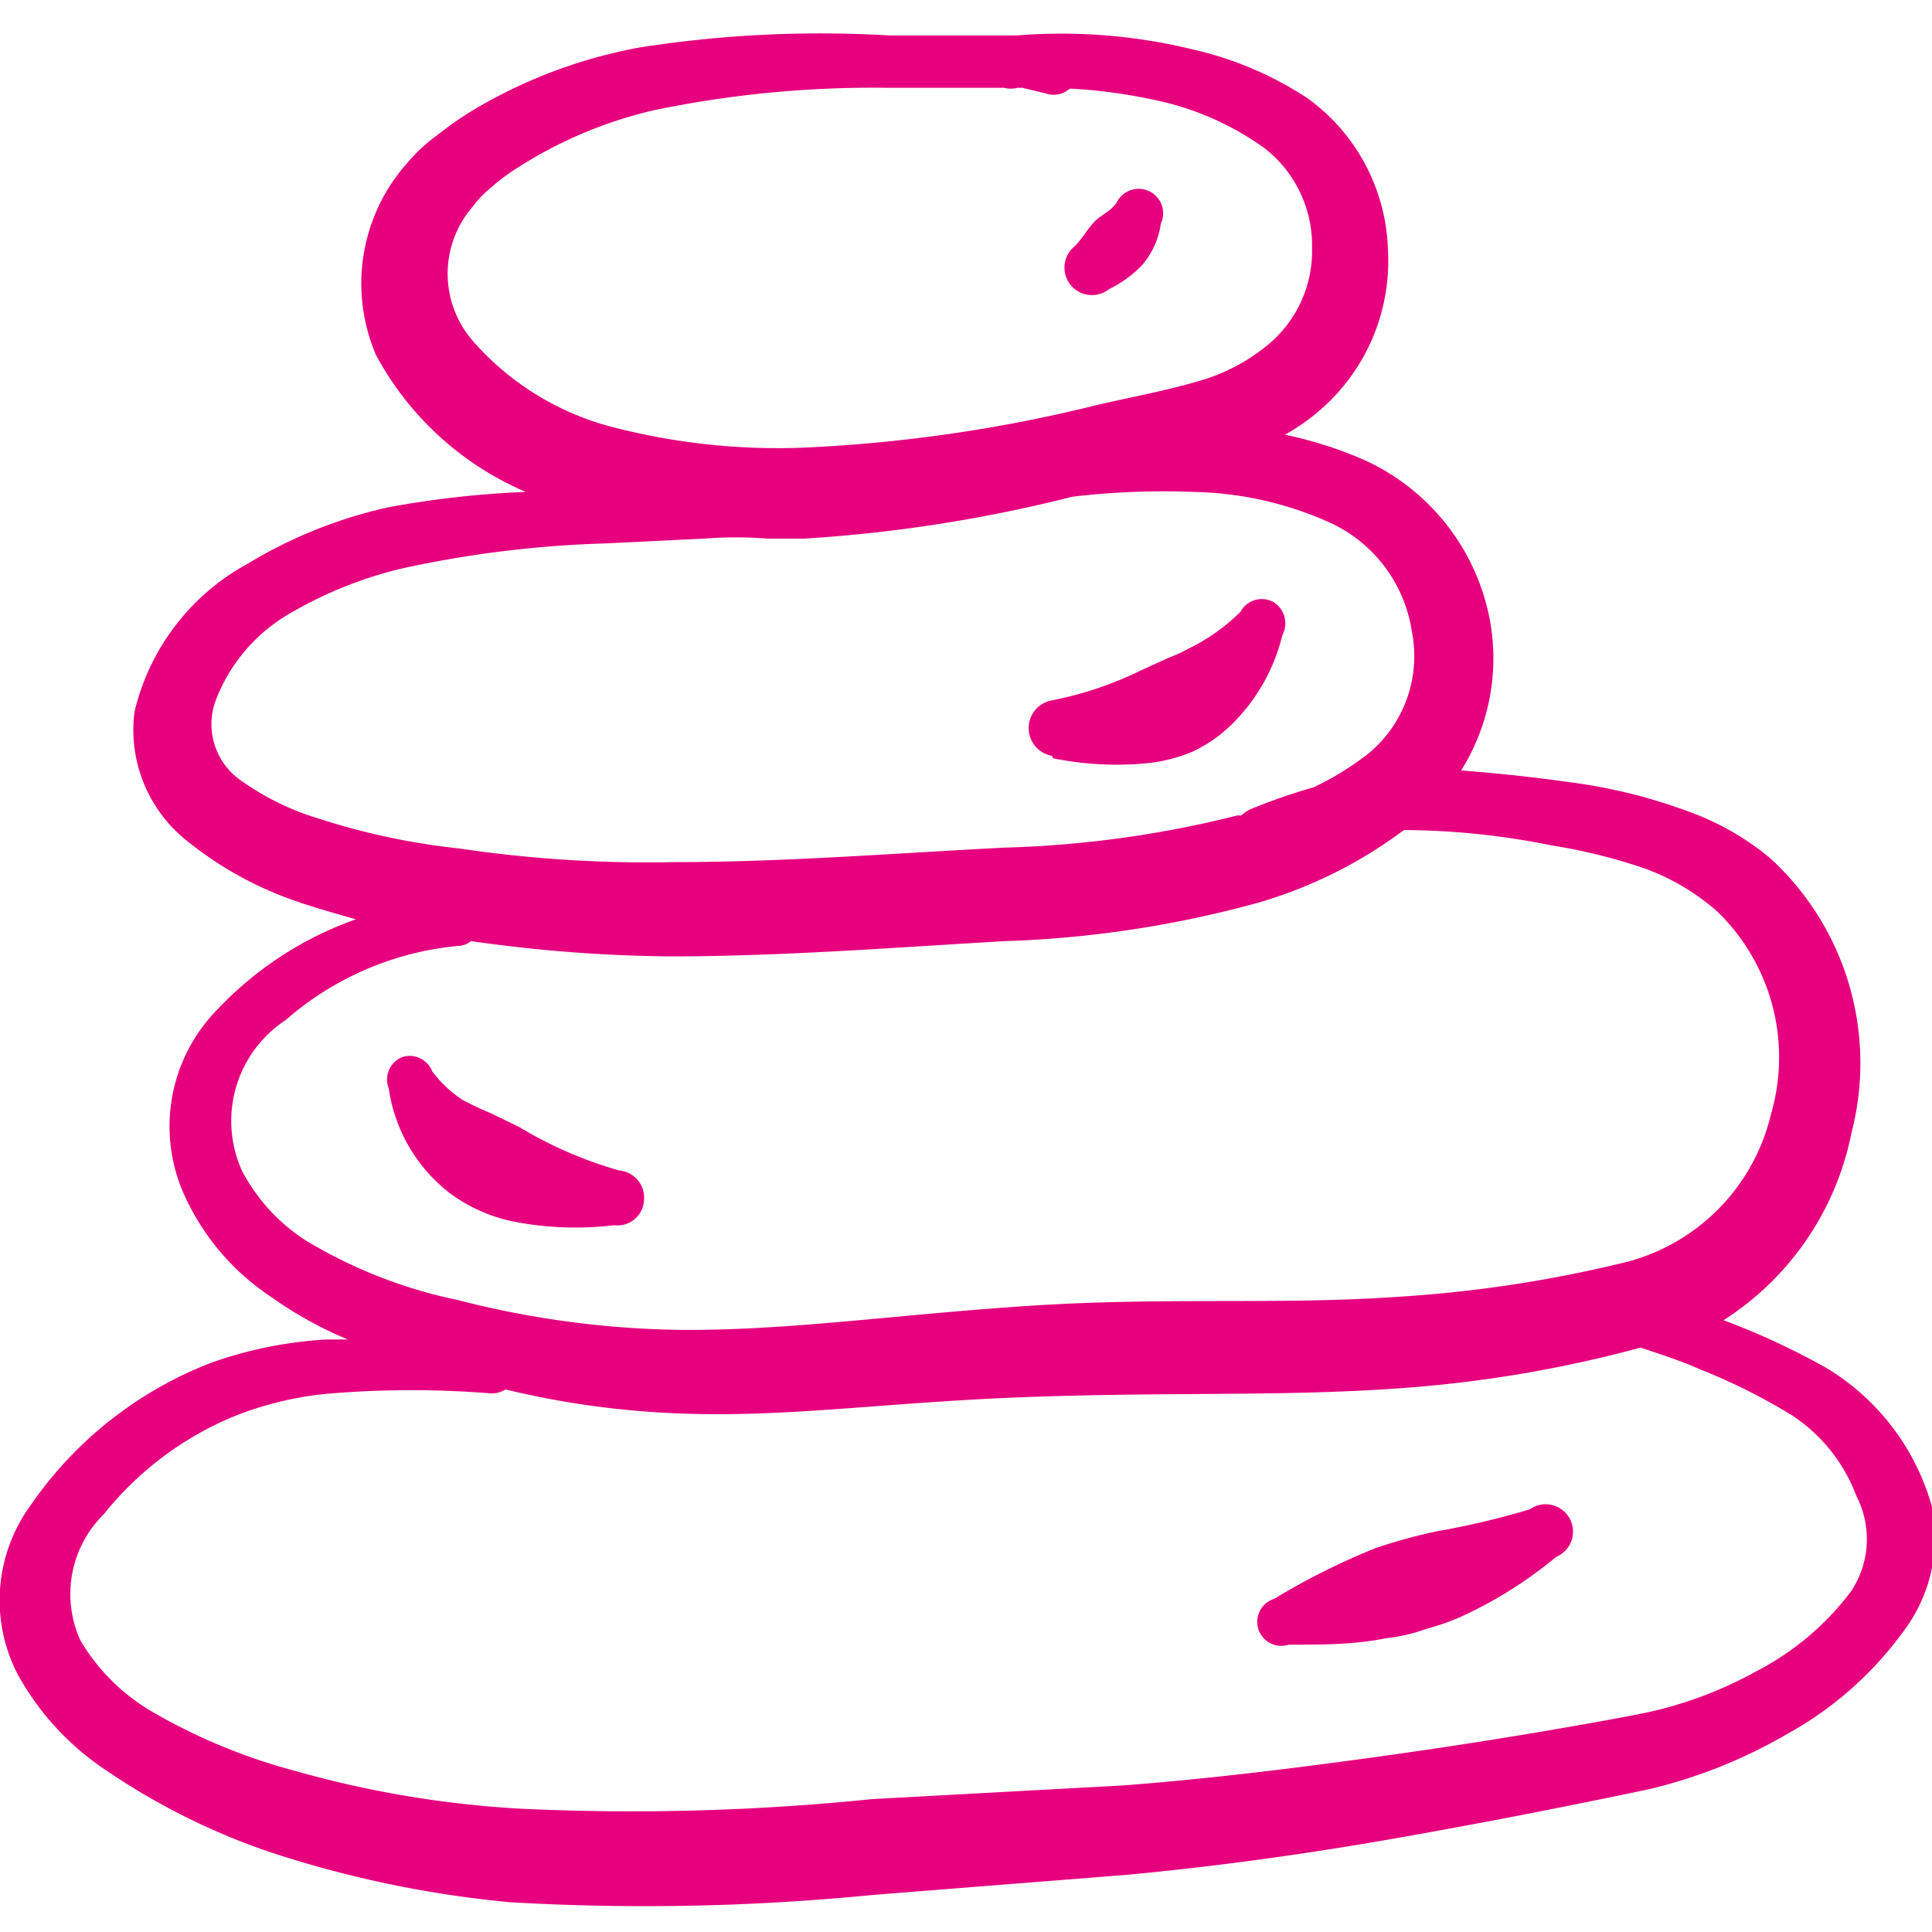
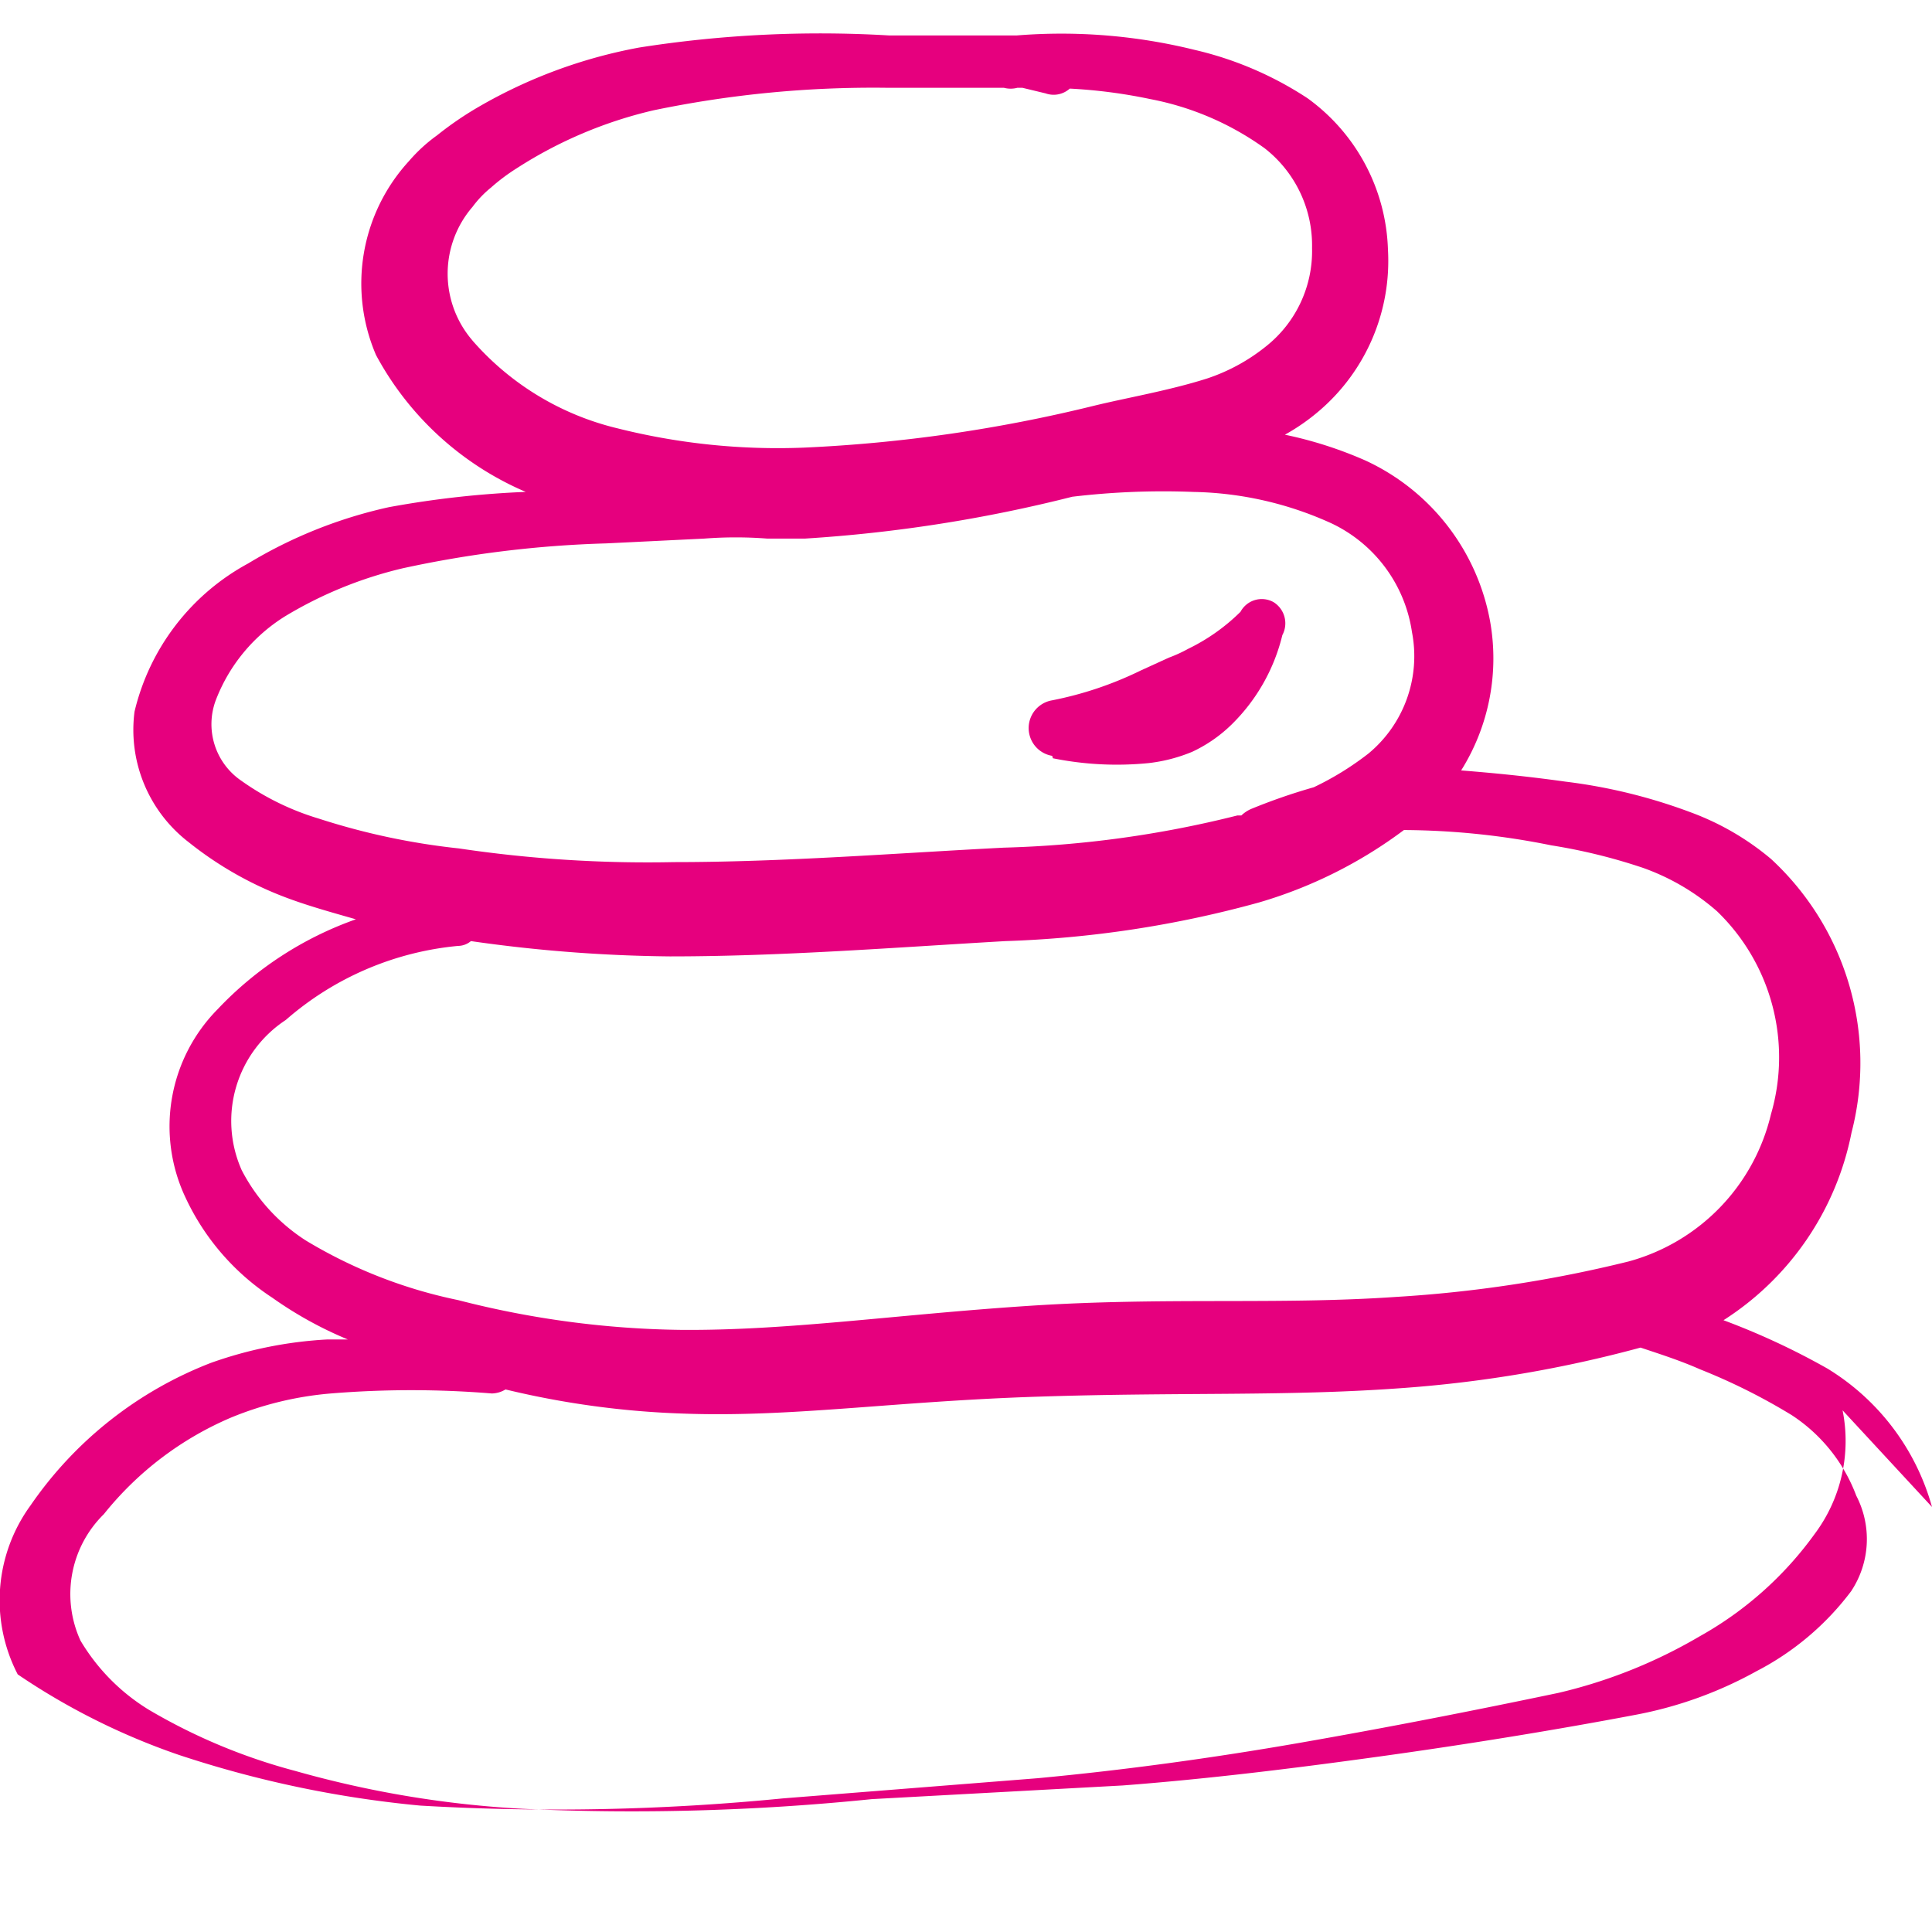
<svg xmlns="http://www.w3.org/2000/svg" viewBox="0 0 35 35" id="Spa-Stone--Streamline-Freehand.svg" height="35" width="35">
  <desc>Spa Stone Streamline Icon: https://streamlinehq.com</desc>
  <g>
-     <path d="M35 27.3A4.273 4.273 0 0 0 33.104 24.792a13.125 13.125 0 0 0 -1.881 -0.875A5.235 5.235 0 0 0 33.542 20.519a5.031 5.031 0 0 0 -1.458 -4.958 4.871 4.871 0 0 0 -1.458 -0.846 9.844 9.844 0 0 0 -2.26 -0.554c-0.729 -0.102 -1.342 -0.16 -1.896 -0.204a3.821 3.821 0 0 0 0.525 -2.698 3.996 3.996 0 0 0 -2.26 -2.917 7.292 7.292 0 0 0 -1.458 -0.467 3.719 3.719 0 0 0 0.627 -0.437 3.573 3.573 0 0 0 1.24 -2.917 3.515 3.515 0 0 0 -1.458 -2.742 6.315 6.315 0 0 0 -2.042 -0.875 10.062 10.062 0 0 0 -3.223 -0.262l-0.131 0 -0.321 0 -1.867 0a21.131 21.131 0 0 0 -4.521 0.219 9.071 9.071 0 0 0 -2.917 1.079 6.125 6.125 0 0 0 -0.744 0.51 2.917 2.917 0 0 0 -0.51 0.467 3.281 3.281 0 0 0 -0.598 3.515 5.556 5.556 0 0 0 2.712 2.479 17.66 17.66 0 0 0 -2.479 0.277 8.429 8.429 0 0 0 -2.552 1.021 4.142 4.142 0 0 0 -2.056 2.683 2.567 2.567 0 0 0 0.977 2.362 6.46 6.46 0 0 0 1.808 1.021c0.394 0.146 0.817 0.262 1.225 0.379a6.358 6.358 0 0 0 -2.508 1.633 3.019 3.019 0 0 0 -0.583 3.398 4.375 4.375 0 0 0 1.575 1.823 6.985 6.985 0 0 0 1.371 0.758h-0.379a7.467 7.467 0 0 0 -2.1 0.423A7.044 7.044 0 0 0 0.554 27.271a2.917 2.917 0 0 0 -0.233 3.062A4.958 4.958 0 0 0 1.94 32.083a12.294 12.294 0 0 0 2.917 1.458 19.731 19.731 0 0 0 4.375 0.919 42.029 42.029 0 0 0 6.577 -0.131l4.608 -0.365c1.56 -0.146 3.165 -0.365 4.754 -0.642s3.15 -0.583 4.681 -0.904a9.158 9.158 0 0 0 2.552 -1.021 6.431 6.431 0 0 0 2.085 -1.852 2.815 2.815 0 0 0 0.51 -2.246ZM8.56 6.169a1.852 1.852 0 0 1 0 -2.421 1.91 1.91 0 0 1 0.335 -0.35 3.544 3.544 0 0 1 0.467 -0.35 7.846 7.846 0 0 1 2.479 -1.05A19.527 19.527 0 0 1 16.042 1.59l1.808 0 0.335 0a0.481 0.481 0 0 0 0.248 0h0.087l0.423 0.102a0.437 0.437 0 0 0 0.437 -0.087 9.406 9.406 0 0 1 1.458 0.19 5.221 5.221 0 0 1 2.071 0.89 2.231 2.231 0 0 1 0.86 1.808 2.202 2.202 0 0 1 -0.831 1.779 3.412 3.412 0 0 1 -1.065 0.583c-0.685 0.219 -1.458 0.35 -2.056 0.496a26.965 26.965 0 0 1 -5.25 0.758 11.915 11.915 0 0 1 -3.383 -0.35 5.046 5.046 0 0 1 -2.625 -1.59ZM4.375 14.146a1.24 1.24 0 0 1 -0.467 -1.458 3.092 3.092 0 0 1 1.269 -1.531A7.423 7.423 0 0 1 7.292 10.296a19.935 19.935 0 0 1 3.69 -0.452l1.779 -0.087a7.423 7.423 0 0 1 1.137 0s0.073 0 0.117 0H14.583a26.396 26.396 0 0 0 4.842 -0.758 13.912 13.912 0 0 1 2.202 -0.087 6.285 6.285 0 0 1 2.494 0.569 2.596 2.596 0 0 1 1.458 1.969A2.29 2.29 0 0 1 24.792 13.65a5.338 5.338 0 0 1 -0.992 0.612 10.69 10.69 0 0 0 -1.137 0.394 0.612 0.612 0 0 0 -0.175 0.117l-0.073 0a19.41 19.41 0 0 1 -4.229 0.583c-1.983 0.102 -3.981 0.262 -5.979 0.262a23.188 23.188 0 0 1 -3.894 -0.248 12.542 12.542 0 0 1 -2.537 -0.54A4.783 4.783 0 0 1 4.375 14.146Zm0 7.044a2.188 2.188 0 0 1 0.802 -2.712 5.527 5.527 0 0 1 3.121 -1.342 0.365 0.365 0 0 0 0.233 -0.087 27.037 27.037 0 0 0 3.602 0.277c2.027 0 4.054 -0.16 6.081 -0.277a19.615 19.615 0 0 0 4.594 -0.7 8.225 8.225 0 0 0 2.625 -1.312 13.694 13.694 0 0 1 2.669 0.277 10.208 10.208 0 0 1 1.662 0.408 4.127 4.127 0 0 1 1.342 0.787 3.675 3.675 0 0 1 0.977 3.675 3.631 3.631 0 0 1 -2.581 2.669 23.333 23.333 0 0 1 -4.215 0.642c-2.115 0.146 -4.171 0 -6.621 0.16s-4.375 0.452 -6.329 0.437a16.96 16.96 0 0 1 -4.04 -0.54 8.75 8.75 0 0 1 -2.756 -1.079 3.34 3.34 0 0 1 -1.167 -1.283Zm29.167 7.627a5.031 5.031 0 0 1 -1.721 1.458 7.292 7.292 0 0 1 -2.173 0.787c-1.458 0.277 -3.077 0.54 -4.652 0.758s-3.121 0.408 -4.652 0.525l-4.55 0.248a42.802 42.802 0 0 1 -6.329 0.175A18.769 18.769 0 0 1 5.352 32.083a10.5 10.5 0 0 1 -2.654 -1.108 3.66 3.66 0 0 1 -1.24 -1.254 2.027 2.027 0 0 1 0.423 -2.29 5.921 5.921 0 0 1 2.304 -1.75 6.067 6.067 0 0 1 1.808 -0.437 17.894 17.894 0 0 1 2.917 0 0.496 0.496 0 0 0 0.248 -0.073 15.881 15.881 0 0 0 3.208 0.437c1.969 0.073 3.777 -0.219 6.431 -0.306s4.535 0 6.665 -0.16a22.662 22.662 0 0 0 4.258 -0.729c0.35 0.117 0.715 0.233 1.079 0.394a10.894 10.894 0 0 1 1.662 0.831 3.004 3.004 0 0 1 1.167 1.458 1.706 1.706 0 0 1 -0.087 1.721Z" fill="#e6007e" fill-rule="evenodd" stroke-width="1" />
-     <path d="M20.096 5.235a2.042 2.042 0 0 0 0.598 -0.437 1.458 1.458 0 0 0 0.335 -0.744 0.437 0.437 0 0 0 -0.802 -0.379c-0.117 0.16 -0.277 0.219 -0.394 0.335s-0.219 0.306 -0.365 0.452a0.496 0.496 0 0 0 0.627 0.773Z" fill="#e6007e" fill-rule="evenodd" stroke-width="1" />
+     <path d="M35 27.3A4.273 4.273 0 0 0 33.104 24.792a13.125 13.125 0 0 0 -1.881 -0.875A5.235 5.235 0 0 0 33.542 20.519a5.031 5.031 0 0 0 -1.458 -4.958 4.871 4.871 0 0 0 -1.458 -0.846 9.844 9.844 0 0 0 -2.26 -0.554c-0.729 -0.102 -1.342 -0.16 -1.896 -0.204a3.821 3.821 0 0 0 0.525 -2.698 3.996 3.996 0 0 0 -2.26 -2.917 7.292 7.292 0 0 0 -1.458 -0.467 3.719 3.719 0 0 0 0.627 -0.437 3.573 3.573 0 0 0 1.24 -2.917 3.515 3.515 0 0 0 -1.458 -2.742 6.315 6.315 0 0 0 -2.042 -0.875 10.062 10.062 0 0 0 -3.223 -0.262l-0.131 0 -0.321 0 -1.867 0a21.131 21.131 0 0 0 -4.521 0.219 9.071 9.071 0 0 0 -2.917 1.079 6.125 6.125 0 0 0 -0.744 0.51 2.917 2.917 0 0 0 -0.51 0.467 3.281 3.281 0 0 0 -0.598 3.515 5.556 5.556 0 0 0 2.712 2.479 17.66 17.66 0 0 0 -2.479 0.277 8.429 8.429 0 0 0 -2.552 1.021 4.142 4.142 0 0 0 -2.056 2.683 2.567 2.567 0 0 0 0.977 2.362 6.46 6.46 0 0 0 1.808 1.021c0.394 0.146 0.817 0.262 1.225 0.379a6.358 6.358 0 0 0 -2.508 1.633 3.019 3.019 0 0 0 -0.583 3.398 4.375 4.375 0 0 0 1.575 1.823 6.985 6.985 0 0 0 1.371 0.758h-0.379a7.467 7.467 0 0 0 -2.1 0.423A7.044 7.044 0 0 0 0.554 27.271a2.917 2.917 0 0 0 -0.233 3.062a12.294 12.294 0 0 0 2.917 1.458 19.731 19.731 0 0 0 4.375 0.919 42.029 42.029 0 0 0 6.577 -0.131l4.608 -0.365c1.56 -0.146 3.165 -0.365 4.754 -0.642s3.15 -0.583 4.681 -0.904a9.158 9.158 0 0 0 2.552 -1.021 6.431 6.431 0 0 0 2.085 -1.852 2.815 2.815 0 0 0 0.51 -2.246ZM8.56 6.169a1.852 1.852 0 0 1 0 -2.421 1.91 1.91 0 0 1 0.335 -0.35 3.544 3.544 0 0 1 0.467 -0.35 7.846 7.846 0 0 1 2.479 -1.05A19.527 19.527 0 0 1 16.042 1.59l1.808 0 0.335 0a0.481 0.481 0 0 0 0.248 0h0.087l0.423 0.102a0.437 0.437 0 0 0 0.437 -0.087 9.406 9.406 0 0 1 1.458 0.19 5.221 5.221 0 0 1 2.071 0.89 2.231 2.231 0 0 1 0.86 1.808 2.202 2.202 0 0 1 -0.831 1.779 3.412 3.412 0 0 1 -1.065 0.583c-0.685 0.219 -1.458 0.35 -2.056 0.496a26.965 26.965 0 0 1 -5.25 0.758 11.915 11.915 0 0 1 -3.383 -0.35 5.046 5.046 0 0 1 -2.625 -1.59ZM4.375 14.146a1.24 1.24 0 0 1 -0.467 -1.458 3.092 3.092 0 0 1 1.269 -1.531A7.423 7.423 0 0 1 7.292 10.296a19.935 19.935 0 0 1 3.69 -0.452l1.779 -0.087a7.423 7.423 0 0 1 1.137 0s0.073 0 0.117 0H14.583a26.396 26.396 0 0 0 4.842 -0.758 13.912 13.912 0 0 1 2.202 -0.087 6.285 6.285 0 0 1 2.494 0.569 2.596 2.596 0 0 1 1.458 1.969A2.29 2.29 0 0 1 24.792 13.65a5.338 5.338 0 0 1 -0.992 0.612 10.69 10.69 0 0 0 -1.137 0.394 0.612 0.612 0 0 0 -0.175 0.117l-0.073 0a19.41 19.41 0 0 1 -4.229 0.583c-1.983 0.102 -3.981 0.262 -5.979 0.262a23.188 23.188 0 0 1 -3.894 -0.248 12.542 12.542 0 0 1 -2.537 -0.54A4.783 4.783 0 0 1 4.375 14.146Zm0 7.044a2.188 2.188 0 0 1 0.802 -2.712 5.527 5.527 0 0 1 3.121 -1.342 0.365 0.365 0 0 0 0.233 -0.087 27.037 27.037 0 0 0 3.602 0.277c2.027 0 4.054 -0.16 6.081 -0.277a19.615 19.615 0 0 0 4.594 -0.7 8.225 8.225 0 0 0 2.625 -1.312 13.694 13.694 0 0 1 2.669 0.277 10.208 10.208 0 0 1 1.662 0.408 4.127 4.127 0 0 1 1.342 0.787 3.675 3.675 0 0 1 0.977 3.675 3.631 3.631 0 0 1 -2.581 2.669 23.333 23.333 0 0 1 -4.215 0.642c-2.115 0.146 -4.171 0 -6.621 0.16s-4.375 0.452 -6.329 0.437a16.96 16.96 0 0 1 -4.04 -0.54 8.75 8.75 0 0 1 -2.756 -1.079 3.34 3.34 0 0 1 -1.167 -1.283Zm29.167 7.627a5.031 5.031 0 0 1 -1.721 1.458 7.292 7.292 0 0 1 -2.173 0.787c-1.458 0.277 -3.077 0.54 -4.652 0.758s-3.121 0.408 -4.652 0.525l-4.55 0.248a42.802 42.802 0 0 1 -6.329 0.175A18.769 18.769 0 0 1 5.352 32.083a10.5 10.5 0 0 1 -2.654 -1.108 3.66 3.66 0 0 1 -1.24 -1.254 2.027 2.027 0 0 1 0.423 -2.29 5.921 5.921 0 0 1 2.304 -1.75 6.067 6.067 0 0 1 1.808 -0.437 17.894 17.894 0 0 1 2.917 0 0.496 0.496 0 0 0 0.248 -0.073 15.881 15.881 0 0 0 3.208 0.437c1.969 0.073 3.777 -0.219 6.431 -0.306s4.535 0 6.665 -0.16a22.662 22.662 0 0 0 4.258 -0.729c0.35 0.117 0.715 0.233 1.079 0.394a10.894 10.894 0 0 1 1.662 0.831 3.004 3.004 0 0 1 1.167 1.458 1.706 1.706 0 0 1 -0.087 1.721Z" fill="#e6007e" fill-rule="evenodd" stroke-width="1" />
    <path d="M19.075 13.737a5.833 5.833 0 0 0 1.735 0.087 2.917 2.917 0 0 0 0.787 -0.204A2.581 2.581 0 0 0 22.312 13.125a3.383 3.383 0 0 0 0.919 -1.619 0.452 0.452 0 0 0 -0.16 -0.598 0.437 0.437 0 0 0 -0.598 0.175 3.544 3.544 0 0 1 -0.948 0.671 2.552 2.552 0 0 1 -0.35 0.16l-0.51 0.233a6.49 6.49 0 0 1 -1.604 0.54 0.51 0.51 0 0 0 0 1.006Z" fill="#e6007e" fill-rule="evenodd" stroke-width="1" />
-     <path d="M11.127 22.196a0.481 0.481 0 0 0 0.54 -0.452 0.496 0.496 0 0 0 -0.452 -0.54A7.467 7.467 0 0 1 9.406 20.417l-0.51 -0.248a5.833 5.833 0 0 1 -0.525 -0.248 2.246 2.246 0 0 1 -0.54 -0.51 0.437 0.437 0 0 0 -0.54 -0.262 0.437 0.437 0 0 0 -0.248 0.569 2.917 2.917 0 0 0 1.123 1.91 2.917 2.917 0 0 0 1.181 0.51 5.833 5.833 0 0 0 1.779 0.058Z" fill="#e6007e" fill-rule="evenodd" stroke-width="1" />
-     <path d="M27.708 27.344a14.408 14.408 0 0 1 -1.662 0.394 9.815 9.815 0 0 0 -1.123 0.306 12.702 12.702 0 0 0 -1.837 0.919 0.437 0.437 0 0 0 -0.292 0.54 0.437 0.437 0 0 0 0.554 0.292c0.612 0 1.181 0 1.765 -0.117a3.252 3.252 0 0 0 0.744 -0.175 4.112 4.112 0 0 0 0.744 -0.277 7.744 7.744 0 0 0 1.59 -1.021 0.496 0.496 0 1 0 -0.481 -0.86Z" fill="#e6007e" fill-rule="evenodd" stroke-width="1" />
  </g>
</svg>